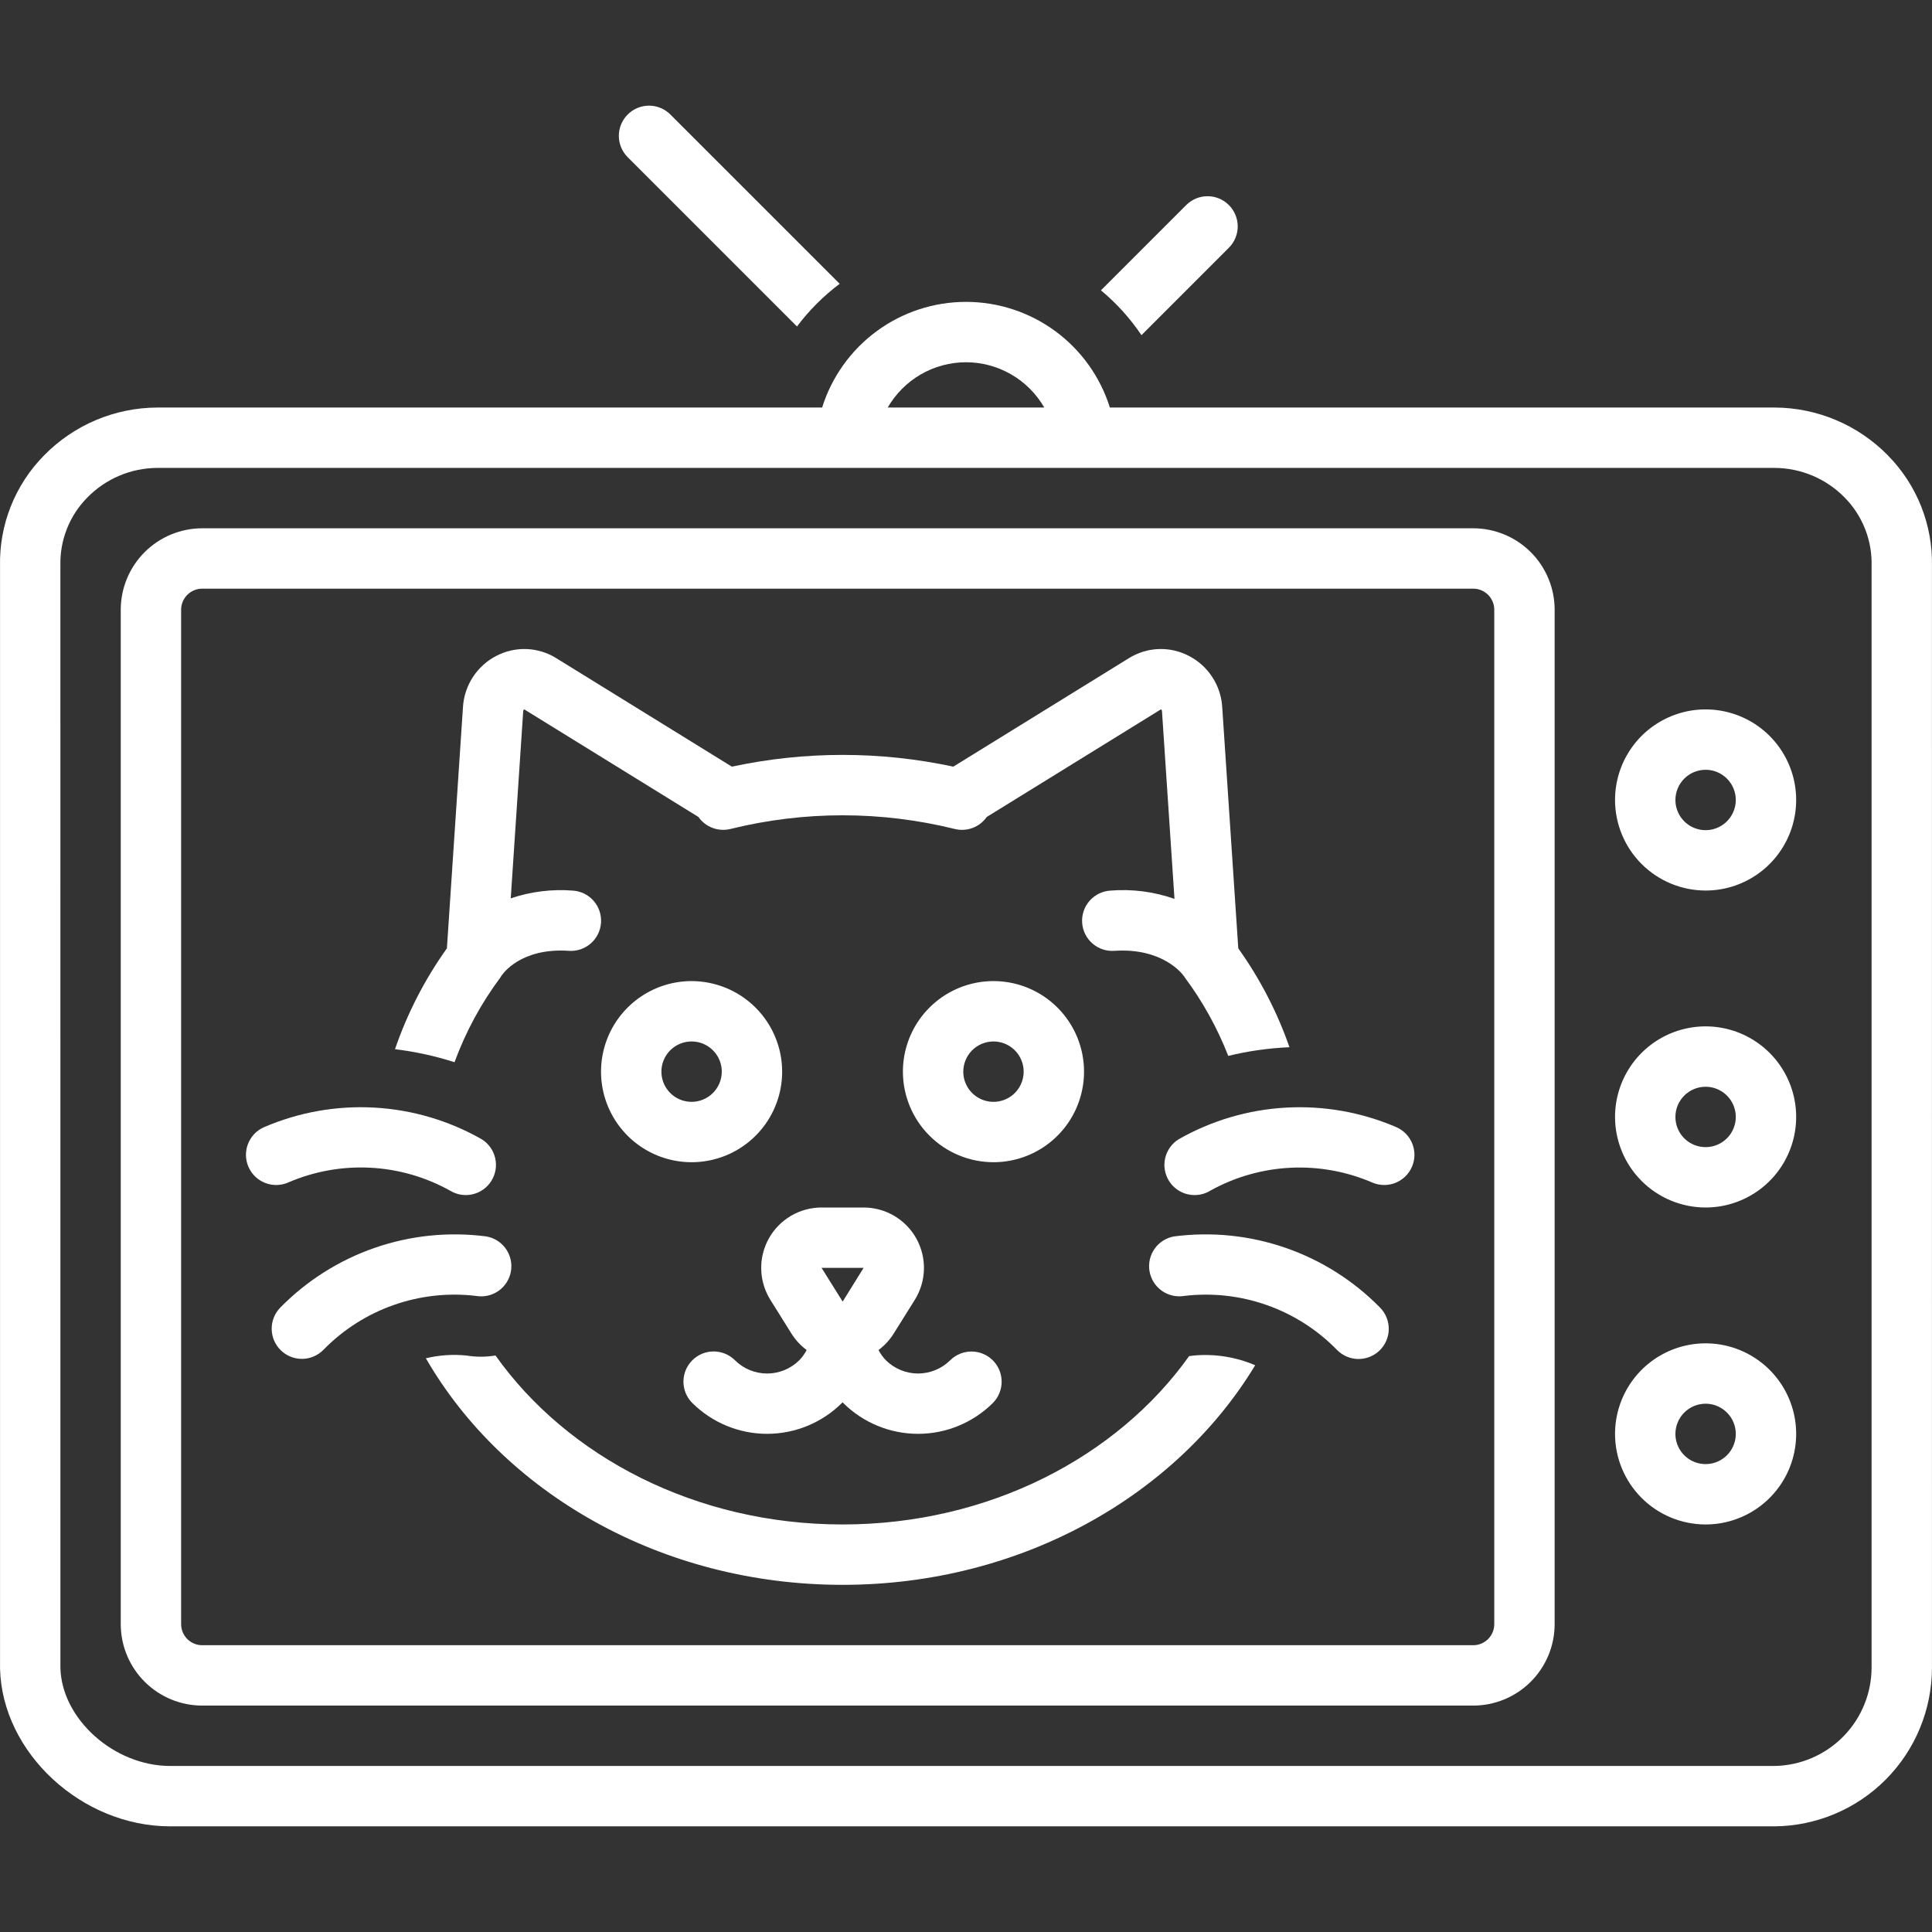
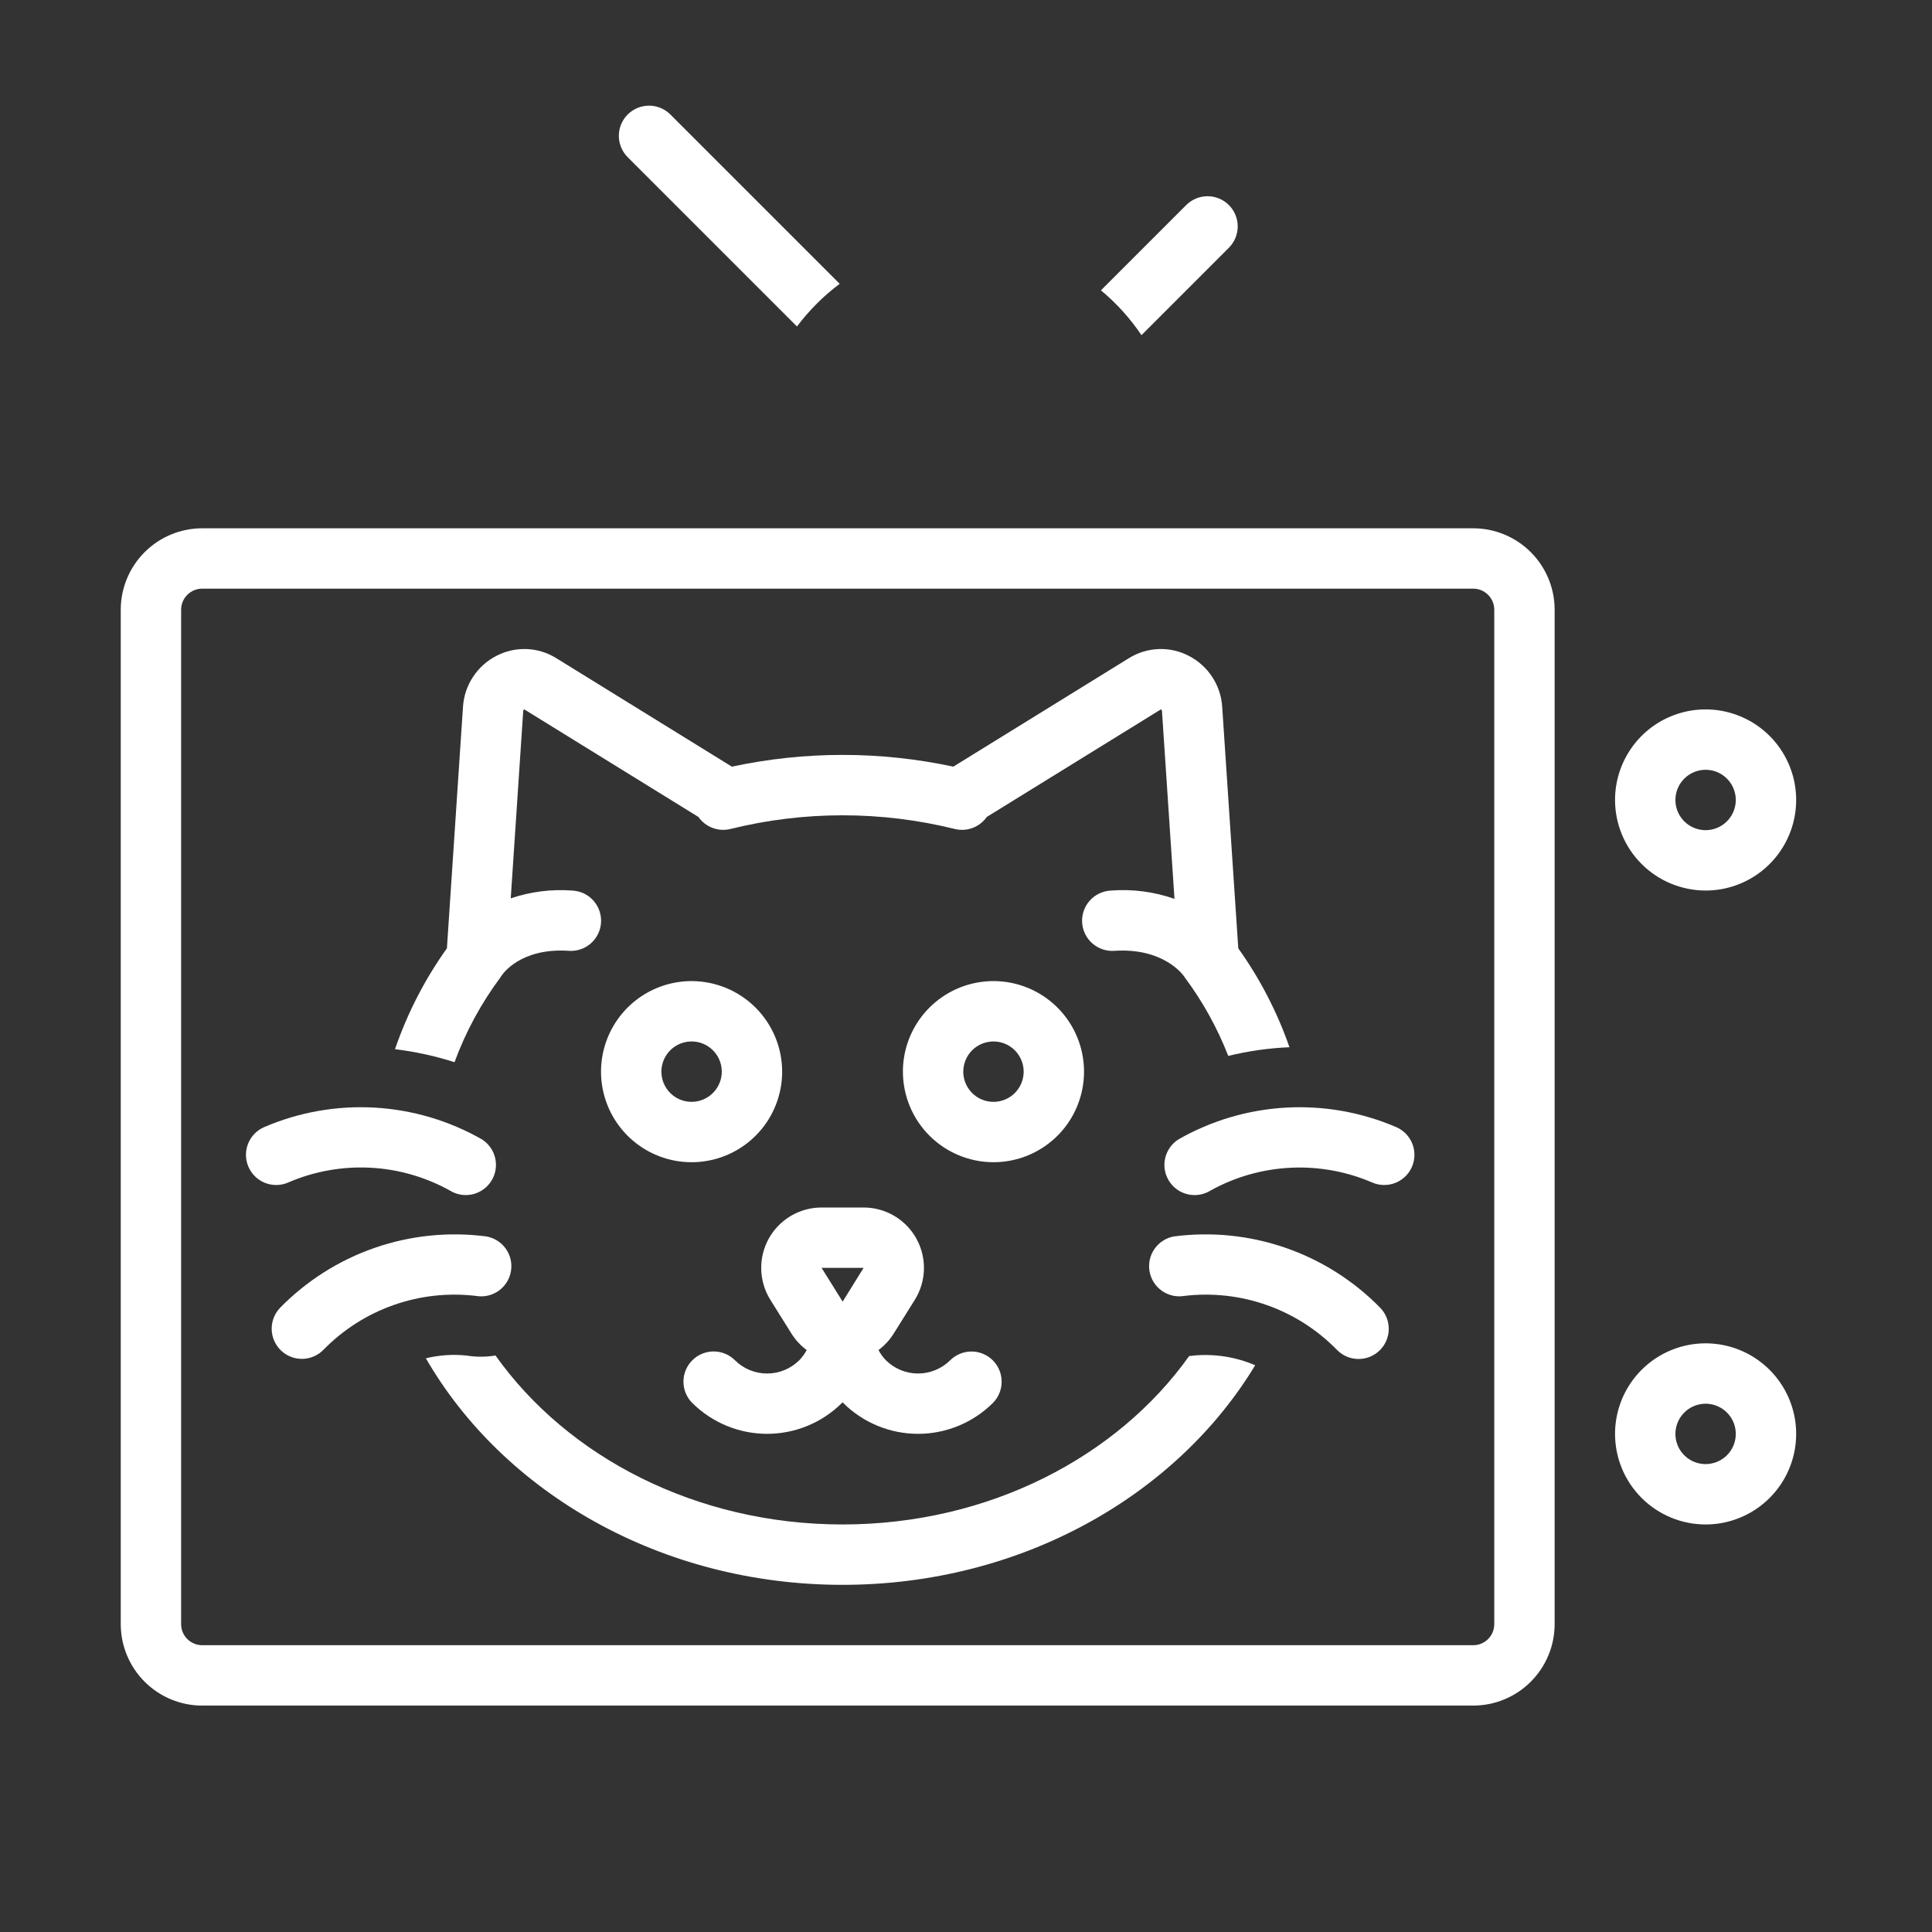
<svg xmlns="http://www.w3.org/2000/svg" width="100" height="100" viewBox="0 0 100 100" fill="none">
  <rect x="0" y="0" width="100" height="100" fill="#333333" stroke="none" />
  <g clip-path="url(#clip0_1205_2416)">
    <path d="M32.489 5.927C32.344 6.072 32.229 6.244 32.15 6.433C32.072 6.623 32.031 6.826 32.031 7.031C32.031 7.236 32.072 7.44 32.15 7.629C32.229 7.819 32.344 7.991 32.489 8.136L41.252 16.899C41.88 16.061 42.624 15.318 43.462 14.69L34.699 5.927C34.553 5.781 34.381 5.666 34.192 5.588C34.002 5.509 33.799 5.469 33.594 5.469C33.389 5.469 33.185 5.509 32.996 5.588C32.806 5.666 32.634 5.781 32.489 5.927Z" fill="white" />
    <path d="M61.397 10.614L56.984 15.027C57.79 15.697 58.497 16.478 59.082 17.348L63.607 12.823C63.752 12.678 63.867 12.506 63.945 12.316C64.024 12.127 64.064 11.924 64.064 11.719C64.064 11.513 64.024 11.31 63.945 11.121C63.867 10.931 63.752 10.759 63.607 10.614C63.462 10.469 63.289 10.354 63.1 10.275C62.91 10.197 62.707 10.156 62.502 10.156C62.297 10.156 62.094 10.197 61.904 10.275C61.715 10.354 61.542 10.469 61.397 10.614Z" fill="white" />
-     <path d="M2.286 23.566C1.541 24.319 0.955 25.215 0.562 26.199C0.17 27.183 -0.021 28.237 0.002 29.296L0.002 86.367C0.106 90.716 4.22 94.531 8.808 94.531H91.85C94.014 94.513 96.084 93.641 97.61 92.106C99.135 90.57 99.993 88.495 99.998 86.33L99.997 29.332C100.023 28.267 99.834 27.207 99.442 26.216C99.049 25.226 98.461 24.324 97.712 23.566C96.947 22.786 96.035 22.166 95.029 21.742C94.022 21.317 92.942 21.097 91.85 21.094H57.447C56.95 19.508 55.959 18.123 54.62 17.139C53.28 16.155 51.662 15.625 50 15.625C48.338 15.625 46.719 16.155 45.38 17.139C44.041 18.123 43.05 19.508 42.553 21.094H8.149C7.057 21.097 5.976 21.317 4.97 21.741C3.963 22.166 3.051 22.786 2.286 23.566ZM50 18.75C50.821 18.751 51.628 18.968 52.339 19.379C53.051 19.79 53.641 20.382 54.051 21.094H45.948C46.359 20.382 46.949 19.791 47.66 19.379C48.371 18.968 49.178 18.751 50 18.75ZM91.85 24.219C92.525 24.221 93.194 24.358 93.817 24.62C94.439 24.883 95.004 25.267 95.477 25.75C95.937 26.216 96.297 26.771 96.537 27.38C96.777 27.99 96.891 28.641 96.873 29.296L96.873 86.293C96.876 87.634 96.351 88.923 95.41 89.88C94.47 90.837 93.191 91.385 91.85 91.406H8.808C5.898 91.406 3.19 88.969 3.127 86.33L3.126 29.259C3.111 28.611 3.227 27.966 3.467 27.363C3.706 26.76 4.065 26.211 4.522 25.75C4.995 25.267 5.559 24.883 6.182 24.62C6.804 24.357 7.473 24.221 8.149 24.219H91.85Z" fill="white" />
    <path d="M6.25 31.543V84.082C6.255 85.2 6.704 86.269 7.497 87.056C8.29 87.844 9.363 88.284 10.481 88.281H76.239C77.356 88.284 78.429 87.843 79.222 87.056C80.015 86.269 80.463 85.199 80.468 84.082V31.543C80.463 30.426 80.015 29.356 79.222 28.569C78.429 27.782 77.356 27.341 76.239 27.344H10.481C9.363 27.341 8.29 27.781 7.497 28.569C6.704 29.356 6.255 30.425 6.25 31.543ZM9.375 31.543C9.38 31.254 9.498 30.979 9.706 30.777C9.913 30.576 10.192 30.465 10.481 30.469H76.239C76.528 30.465 76.806 30.576 77.013 30.778C77.22 30.979 77.339 31.254 77.343 31.543V84.082C77.339 84.371 77.22 84.646 77.013 84.847C76.806 85.049 76.528 85.16 76.239 85.156H10.481C10.192 85.16 9.913 85.049 9.706 84.848C9.498 84.646 9.38 84.371 9.375 84.082V31.543Z" fill="white" />
    <path d="M35.797 50.781C34.87 50.781 33.964 51.056 33.193 51.571C32.422 52.086 31.821 52.818 31.466 53.675C31.111 54.531 31.019 55.474 31.199 56.383C31.38 57.292 31.827 58.128 32.482 58.783C33.138 59.439 33.973 59.885 34.882 60.066C35.792 60.247 36.734 60.154 37.591 59.799C38.447 59.445 39.179 58.844 39.694 58.073C40.209 57.302 40.484 56.396 40.484 55.469C40.483 54.226 39.989 53.035 39.11 52.156C38.231 51.277 37.04 50.783 35.797 50.781ZM35.797 57.031C35.488 57.031 35.186 56.94 34.929 56.768C34.672 56.596 34.472 56.352 34.353 56.067C34.235 55.781 34.204 55.467 34.264 55.164C34.325 54.861 34.474 54.582 34.692 54.364C34.911 54.145 35.189 53.997 35.492 53.936C35.795 53.876 36.109 53.907 36.395 54.025C36.68 54.144 36.924 54.344 37.096 54.601C37.268 54.858 37.359 55.16 37.359 55.469C37.359 55.883 37.194 56.28 36.901 56.573C36.608 56.866 36.211 57.031 35.797 57.031Z" fill="white" />
    <path d="M51.422 60.156C52.349 60.156 53.255 59.881 54.026 59.366C54.797 58.851 55.398 58.119 55.752 57.263C56.107 56.406 56.2 55.464 56.019 54.554C55.838 53.645 55.392 52.81 54.736 52.154C54.081 51.499 53.246 51.052 52.336 50.871C51.427 50.691 50.485 50.783 49.628 51.138C48.772 51.493 48.039 52.094 47.524 52.864C47.009 53.635 46.734 54.542 46.734 55.469C46.736 56.712 47.23 57.903 48.109 58.782C48.988 59.661 50.179 60.155 51.422 60.156ZM51.422 53.906C51.731 53.906 52.033 53.998 52.29 54.17C52.547 54.341 52.747 54.585 52.865 54.871C52.984 55.156 53.015 55.471 52.954 55.774C52.894 56.077 52.745 56.355 52.527 56.574C52.308 56.792 52.03 56.941 51.727 57.001C51.424 57.062 51.109 57.031 50.824 56.912C50.538 56.794 50.294 56.594 50.123 56.337C49.951 56.08 49.859 55.778 49.859 55.469C49.86 55.054 50.025 54.657 50.317 54.364C50.61 54.071 51.008 53.907 51.422 53.906Z" fill="white" />
    <path d="M42.525 62.5C41.967 62.5 41.419 62.649 40.938 62.932C40.458 63.216 40.062 63.622 39.791 64.11C39.521 64.598 39.386 65.15 39.401 65.707C39.415 66.265 39.579 66.808 39.875 67.281L40.962 69.021C41.17 69.353 41.438 69.644 41.753 69.878C41.651 70.072 41.522 70.25 41.369 70.408C40.926 70.847 40.329 71.093 39.706 71.093C39.082 71.093 38.484 70.847 38.042 70.408C37.897 70.263 37.724 70.148 37.534 70.069C37.344 69.991 37.141 69.951 36.935 69.951C36.73 69.951 36.526 69.992 36.337 70.071C36.147 70.15 35.975 70.266 35.83 70.411C35.685 70.557 35.57 70.73 35.492 70.92C35.414 71.11 35.374 71.314 35.375 71.519C35.376 71.725 35.417 71.928 35.496 72.117C35.576 72.307 35.692 72.479 35.838 72.623C36.867 73.643 38.258 74.215 39.707 74.215C41.157 74.214 42.547 73.641 43.576 72.62C43.589 72.608 43.599 72.594 43.612 72.581C43.625 72.595 43.637 72.61 43.65 72.623C44.679 73.643 46.069 74.215 47.518 74.215C48.967 74.215 50.356 73.643 51.386 72.623C51.679 72.331 51.844 71.934 51.845 71.52C51.846 71.106 51.683 70.708 51.391 70.414C51.098 70.121 50.702 69.955 50.287 69.954C49.873 69.953 49.475 70.116 49.181 70.408C48.739 70.846 48.142 71.092 47.52 71.093C46.897 71.093 46.3 70.848 45.857 70.411C45.703 70.252 45.573 70.073 45.471 69.878C45.785 69.644 46.054 69.353 46.261 69.021L47.349 67.281C47.644 66.808 47.808 66.265 47.823 65.707C47.837 65.15 47.702 64.598 47.432 64.11C47.162 63.622 46.766 63.216 46.285 62.932C45.804 62.649 45.257 62.5 44.699 62.5H42.525ZM43.616 67.37L43.612 67.365L42.525 65.625H44.699L43.616 67.37Z" fill="white" />
    <path d="M61.789 70.162C61.709 70.176 61.629 70.181 61.549 70.191C57.827 75.417 51.179 78.906 43.609 78.906C36.025 78.906 29.365 75.403 25.647 70.16C25.149 70.243 24.641 70.244 24.142 70.162C23.439 70.09 22.73 70.138 22.043 70.305C26.057 77.258 34.214 82.031 43.609 82.031C52.843 82.031 60.883 77.423 64.968 70.665C63.966 70.236 62.874 70.063 61.789 70.162Z" fill="white" />
    <path d="M25.913 50.576C25.927 50.557 25.933 50.535 25.945 50.516C25.958 50.499 25.975 50.486 25.986 50.468C26.025 50.41 26.953 49.047 29.443 49.215C29.648 49.229 29.854 49.203 30.048 49.137C30.242 49.072 30.422 48.969 30.577 48.834C30.732 48.699 30.858 48.535 30.949 48.351C31.041 48.168 31.095 47.968 31.109 47.763C31.123 47.558 31.096 47.353 31.031 47.158C30.966 46.964 30.863 46.784 30.728 46.63C30.593 46.475 30.429 46.348 30.245 46.257C30.062 46.166 29.862 46.112 29.657 46.098C28.567 46.011 27.471 46.147 26.436 46.499L27.081 36.809C27.085 36.739 27.12 36.723 27.14 36.723L27.15 36.726L36.151 42.286C36.333 42.545 36.588 42.743 36.884 42.853C37.18 42.964 37.502 42.983 37.809 42.907C41.62 41.964 45.605 41.964 49.416 42.907C49.723 42.983 50.045 42.965 50.341 42.854C50.637 42.743 50.892 42.545 51.074 42.286L60.085 36.719C60.087 36.719 60.138 36.724 60.144 36.809L60.791 46.525C59.725 46.151 58.593 46.006 57.467 46.098C57.262 46.111 57.062 46.165 56.878 46.256C56.694 46.347 56.529 46.474 56.394 46.628C56.259 46.783 56.155 46.963 56.09 47.158C56.024 47.352 55.998 47.558 56.012 47.763C56.026 47.968 56.08 48.169 56.172 48.352C56.263 48.536 56.39 48.701 56.545 48.835C56.7 48.97 56.88 49.073 57.075 49.138C57.27 49.203 57.476 49.23 57.681 49.215C60.178 49.049 61.194 50.41 61.262 50.505C61.271 50.519 61.284 50.528 61.294 50.541C61.301 50.552 61.304 50.565 61.312 50.576C62.246 51.827 63.006 53.199 63.574 54.653C64.613 54.4 65.674 54.25 66.742 54.204C66.107 52.381 65.215 50.657 64.093 49.086L63.262 36.601C63.229 36.046 63.052 35.509 62.748 35.044C62.444 34.578 62.024 34.199 61.53 33.946C61.047 33.695 60.508 33.574 59.965 33.595C59.422 33.617 58.894 33.779 58.432 34.067L49.343 39.682C45.566 38.871 41.659 38.871 37.882 39.682L28.793 34.067C28.331 33.779 27.803 33.616 27.26 33.595C26.717 33.574 26.178 33.695 25.695 33.946C25.201 34.199 24.781 34.578 24.477 35.044C24.173 35.509 23.996 36.046 23.963 36.601L23.132 49.086C21.988 50.687 21.084 52.445 20.445 54.306C21.491 54.433 22.522 54.658 23.526 54.979C24.104 53.403 24.908 51.92 25.913 50.576Z" fill="white" />
    <path d="M14.924 61.203C16.257 60.628 17.704 60.367 19.154 60.44C20.603 60.512 22.017 60.917 23.286 61.622C23.637 61.84 24.061 61.91 24.463 61.816C24.866 61.722 25.215 61.472 25.434 61.121C25.653 60.77 25.724 60.347 25.631 59.944C25.539 59.541 25.29 59.191 24.94 58.971C23.237 58 21.332 57.438 19.375 57.329C17.418 57.22 15.462 57.568 13.662 58.344C13.283 58.511 12.986 58.822 12.836 59.209C12.686 59.595 12.696 60.025 12.864 60.404C13.031 60.783 13.342 61.08 13.728 61.23C14.115 61.38 14.545 61.37 14.924 61.203Z" fill="white" />
    <path d="M60.769 63.997C60.362 64.068 60 64.298 59.762 64.635C59.524 64.973 59.429 65.391 59.499 65.798C59.568 66.205 59.796 66.568 60.132 66.808C60.468 67.048 60.886 67.144 61.293 67.077C62.735 66.905 64.197 67.067 65.566 67.549C66.935 68.031 68.175 68.822 69.191 69.859C69.333 70.007 69.503 70.126 69.691 70.209C69.879 70.292 70.082 70.337 70.287 70.341C70.493 70.345 70.697 70.309 70.889 70.234C71.08 70.159 71.255 70.047 71.403 69.905C71.551 69.762 71.67 69.592 71.752 69.403C71.834 69.215 71.878 69.012 71.882 68.807C71.885 68.601 71.848 68.397 71.773 68.206C71.697 68.014 71.585 67.84 71.442 67.692C70.071 66.292 68.393 65.229 66.54 64.587C64.688 63.946 62.712 63.744 60.769 63.997Z" fill="white" />
    <path d="M60.508 61.125C60.617 61.299 60.759 61.45 60.927 61.569C61.094 61.688 61.283 61.773 61.483 61.818C61.683 61.864 61.89 61.87 62.092 61.836C62.295 61.802 62.488 61.728 62.662 61.619C63.931 60.917 65.344 60.515 66.792 60.443C68.24 60.371 69.685 60.631 71.018 61.203C71.206 61.286 71.408 61.331 71.613 61.335C71.818 61.34 72.022 61.304 72.213 61.23C72.405 61.156 72.579 61.045 72.728 60.903C72.876 60.762 72.995 60.592 73.078 60.404C73.161 60.217 73.206 60.014 73.211 59.809C73.215 59.604 73.18 59.4 73.106 59.209C73.031 59.017 72.92 58.843 72.779 58.694C72.637 58.546 72.467 58.427 72.28 58.344C70.48 57.568 68.524 57.221 66.567 57.33C64.61 57.438 62.705 58 61.002 58.971C60.828 59.08 60.677 59.222 60.559 59.39C60.44 59.557 60.355 59.746 60.309 59.946C60.263 60.146 60.257 60.353 60.291 60.555C60.326 60.758 60.399 60.951 60.508 61.125Z" fill="white" />
    <path d="M24.645 67.077C25.053 67.147 25.472 67.051 25.81 66.811C26.148 66.572 26.377 66.208 26.446 65.8C26.516 65.391 26.421 64.972 26.181 64.634C25.942 64.296 25.578 64.067 25.17 63.997C23.226 63.744 21.25 63.946 19.398 64.587C17.546 65.228 15.868 66.291 14.496 67.692C14.21 67.991 14.054 68.391 14.063 68.804C14.071 69.218 14.243 69.611 14.541 69.898C14.839 70.185 15.239 70.342 15.652 70.335C16.066 70.328 16.46 70.157 16.748 69.859C17.763 68.822 19.003 68.031 20.372 67.549C21.741 67.066 23.203 66.905 24.645 67.077Z" fill="white" />
-     <path d="M88.281 62.5C89.208 62.5 90.115 62.225 90.885 61.71C91.656 61.195 92.257 60.463 92.612 59.606C92.967 58.75 93.06 57.807 92.879 56.898C92.698 55.989 92.251 55.154 91.596 54.498C90.94 53.842 90.105 53.396 89.196 53.215C88.287 53.034 87.344 53.127 86.487 53.482C85.631 53.837 84.899 54.437 84.384 55.208C83.869 55.979 83.594 56.885 83.594 57.812C83.595 59.055 84.089 60.247 84.968 61.126C85.847 62.004 87.038 62.499 88.281 62.5ZM88.281 56.25C88.59 56.25 88.892 56.342 89.149 56.513C89.406 56.685 89.606 56.929 89.725 57.215C89.843 57.5 89.874 57.814 89.814 58.117C89.753 58.42 89.605 58.699 89.386 58.917C89.168 59.136 88.889 59.285 88.586 59.345C88.283 59.405 87.969 59.374 87.683 59.256C87.398 59.138 87.154 58.938 86.982 58.681C86.81 58.424 86.719 58.121 86.719 57.812C86.719 57.398 86.884 57.001 87.177 56.708C87.47 56.415 87.867 56.25 88.281 56.25Z" fill="white" />
    <path d="M88.281 46.094C89.208 46.094 90.115 45.819 90.885 45.304C91.656 44.789 92.257 44.057 92.612 43.2C92.967 42.344 93.06 41.401 92.879 40.492C92.698 39.583 92.251 38.747 91.596 38.092C90.94 37.436 90.105 36.99 89.196 36.809C88.287 36.628 87.344 36.721 86.487 37.076C85.631 37.43 84.899 38.031 84.384 38.802C83.869 39.573 83.594 40.479 83.594 41.406C83.595 42.649 84.089 43.84 84.968 44.719C85.847 45.598 87.038 46.092 88.281 46.094ZM88.281 39.844C88.59 39.844 88.892 39.935 89.149 40.107C89.406 40.279 89.606 40.523 89.725 40.808C89.843 41.094 89.874 41.408 89.814 41.711C89.753 42.014 89.605 42.293 89.386 42.511C89.168 42.73 88.889 42.878 88.586 42.939C88.283 42.999 87.969 42.968 87.683 42.85C87.398 42.732 87.154 42.531 86.982 42.274C86.81 42.017 86.719 41.715 86.719 41.406C86.719 40.992 86.884 40.595 87.177 40.302C87.47 40.009 87.867 39.844 88.281 39.844Z" fill="white" />
    <path d="M88.281 78.906C89.208 78.906 90.115 78.631 90.885 78.116C91.656 77.601 92.257 76.869 92.612 76.013C92.967 75.156 93.06 74.214 92.879 73.304C92.698 72.395 92.251 71.56 91.596 70.904C90.94 70.249 90.105 69.802 89.196 69.621C88.287 69.441 87.344 69.533 86.487 69.888C85.631 70.243 84.899 70.844 84.384 71.615C83.869 72.385 83.594 73.292 83.594 74.219C83.595 75.462 84.089 76.653 84.968 77.532C85.847 78.411 87.038 78.905 88.281 78.906ZM88.281 72.656C88.59 72.656 88.892 72.748 89.149 72.92C89.406 73.091 89.606 73.335 89.725 73.621C89.843 73.906 89.874 74.221 89.814 74.524C89.753 74.827 89.605 75.105 89.386 75.324C89.168 75.542 88.889 75.691 88.586 75.751C88.283 75.811 87.969 75.781 87.683 75.662C87.398 75.544 87.154 75.344 86.982 75.087C86.81 74.83 86.719 74.528 86.719 74.219C86.719 73.805 86.884 73.407 87.177 73.114C87.47 72.821 87.867 72.657 88.281 72.656Z" fill="white" />
  </g>
  <defs>
    <clipPath id="clip0_1205_2416">
      <rect width="100" height="100" fill="white" />
    </clipPath>
  </defs>
</svg>